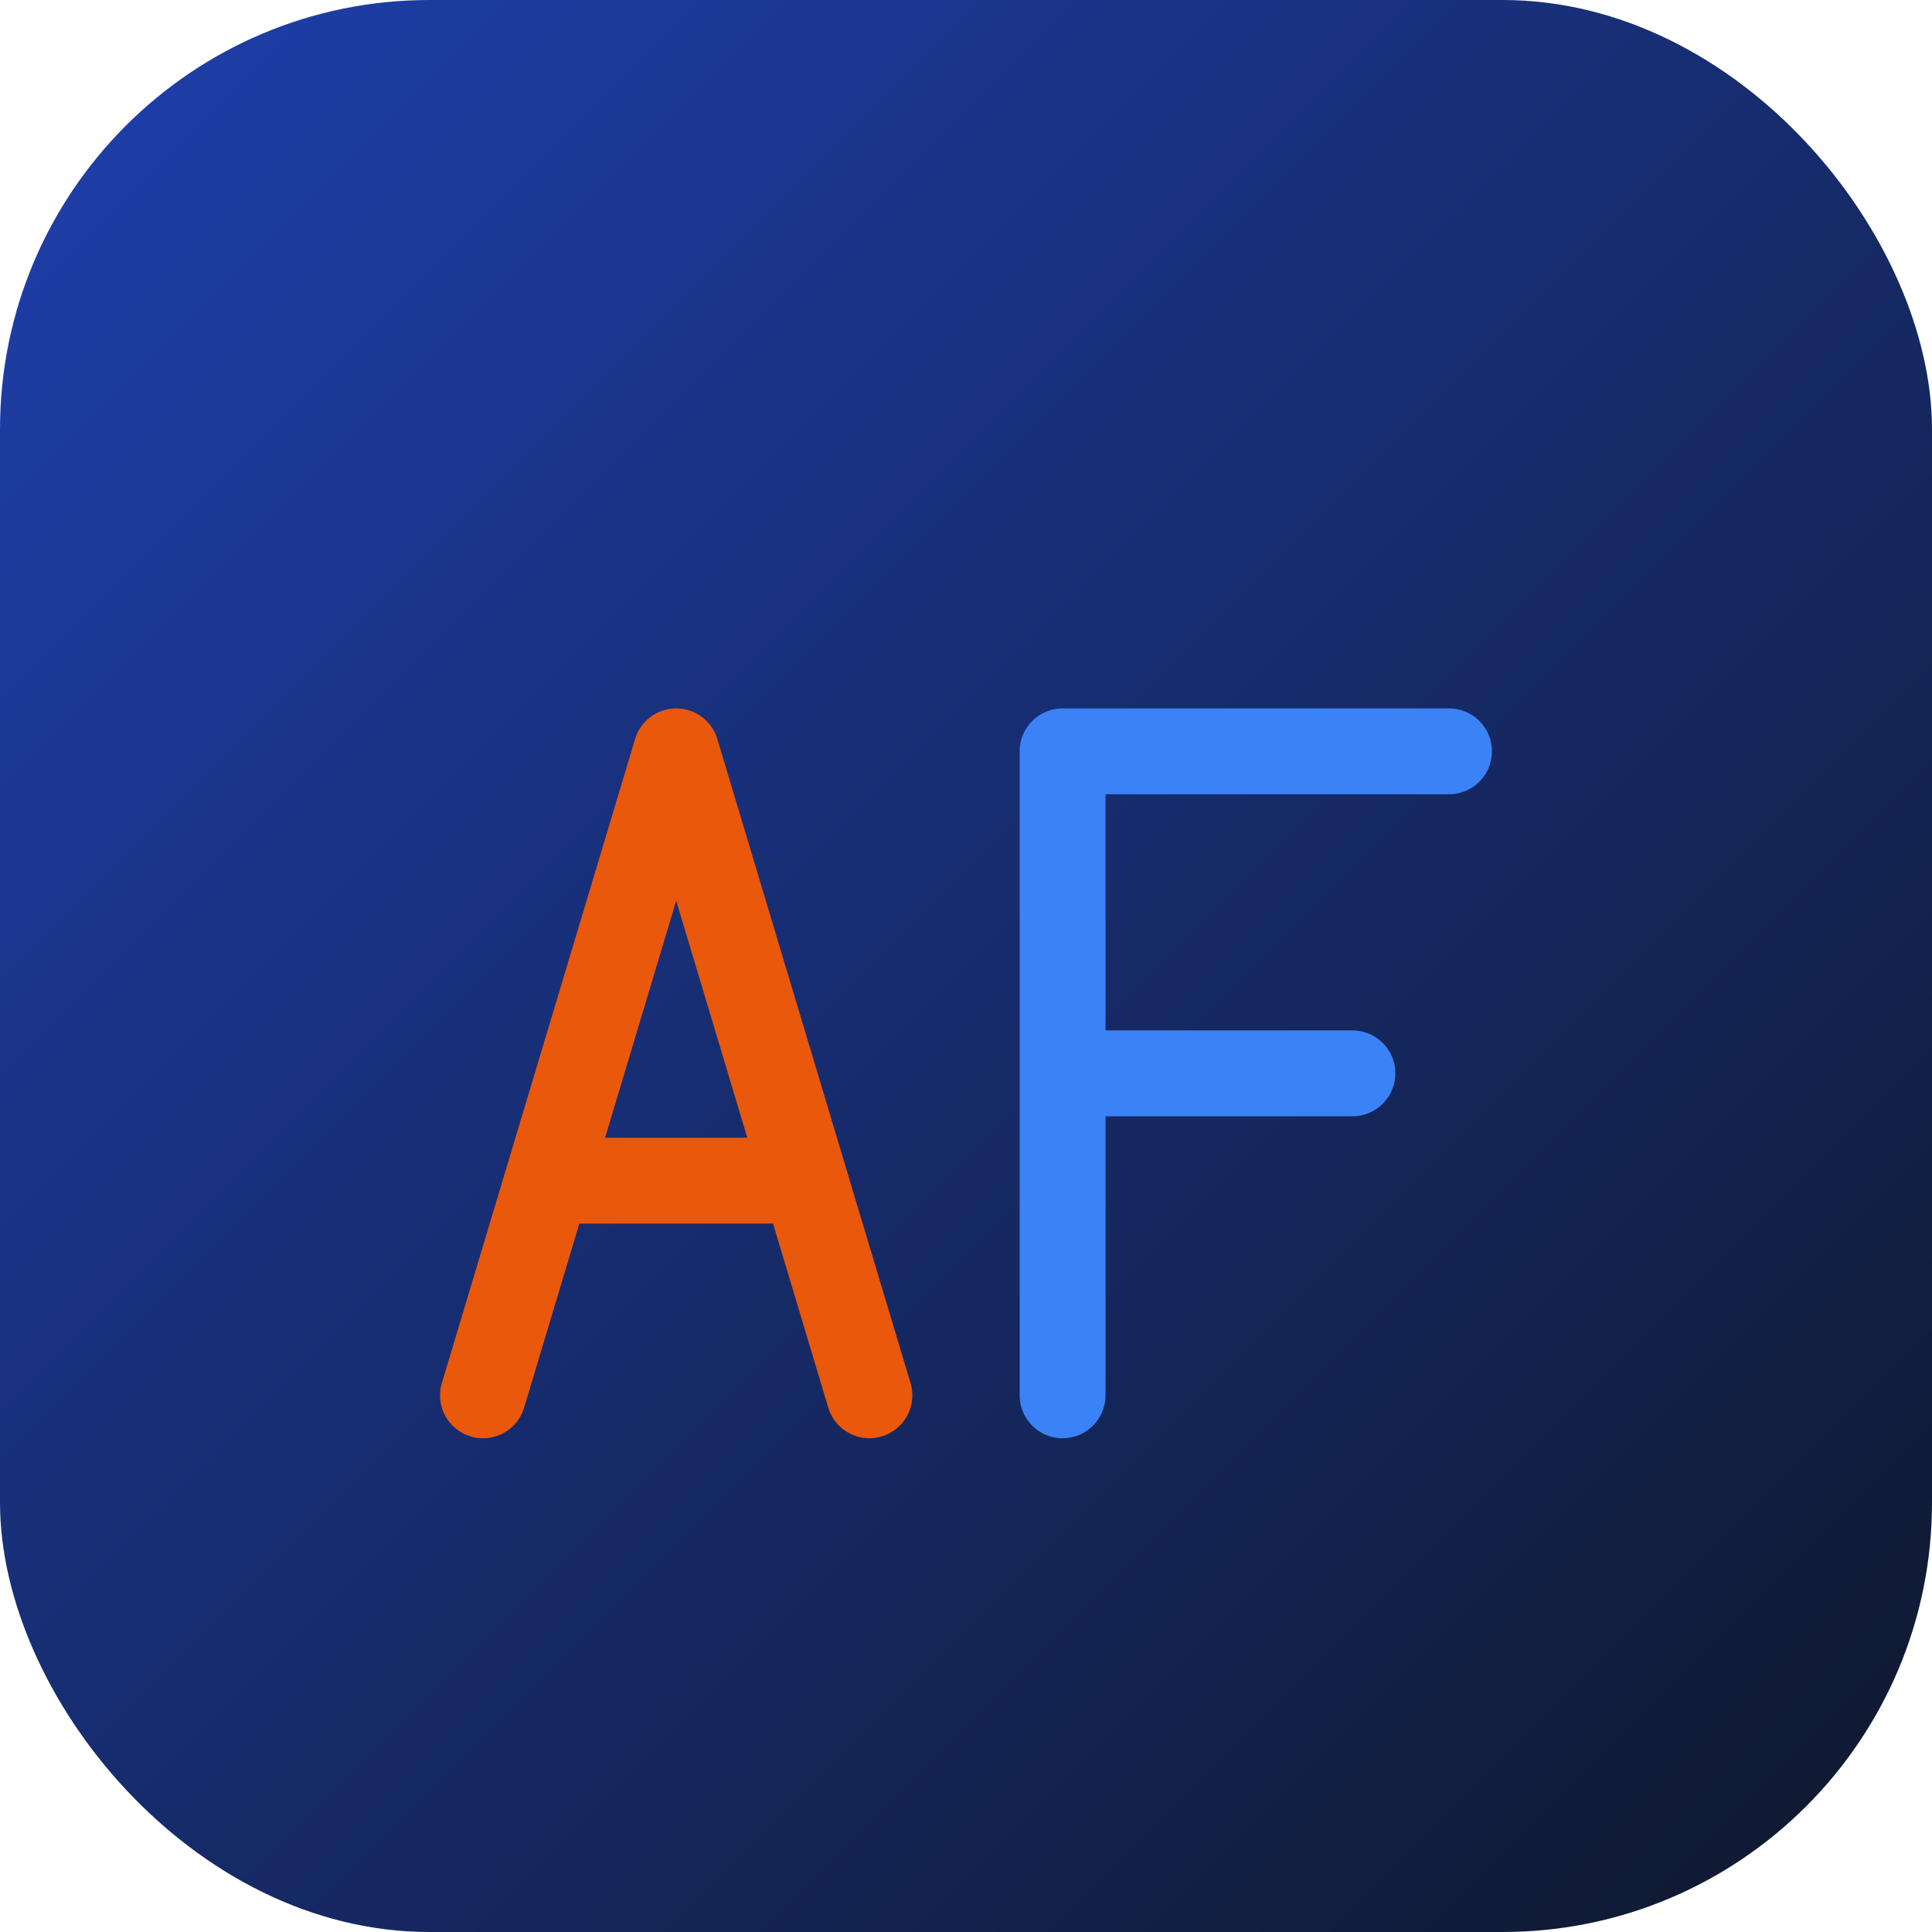
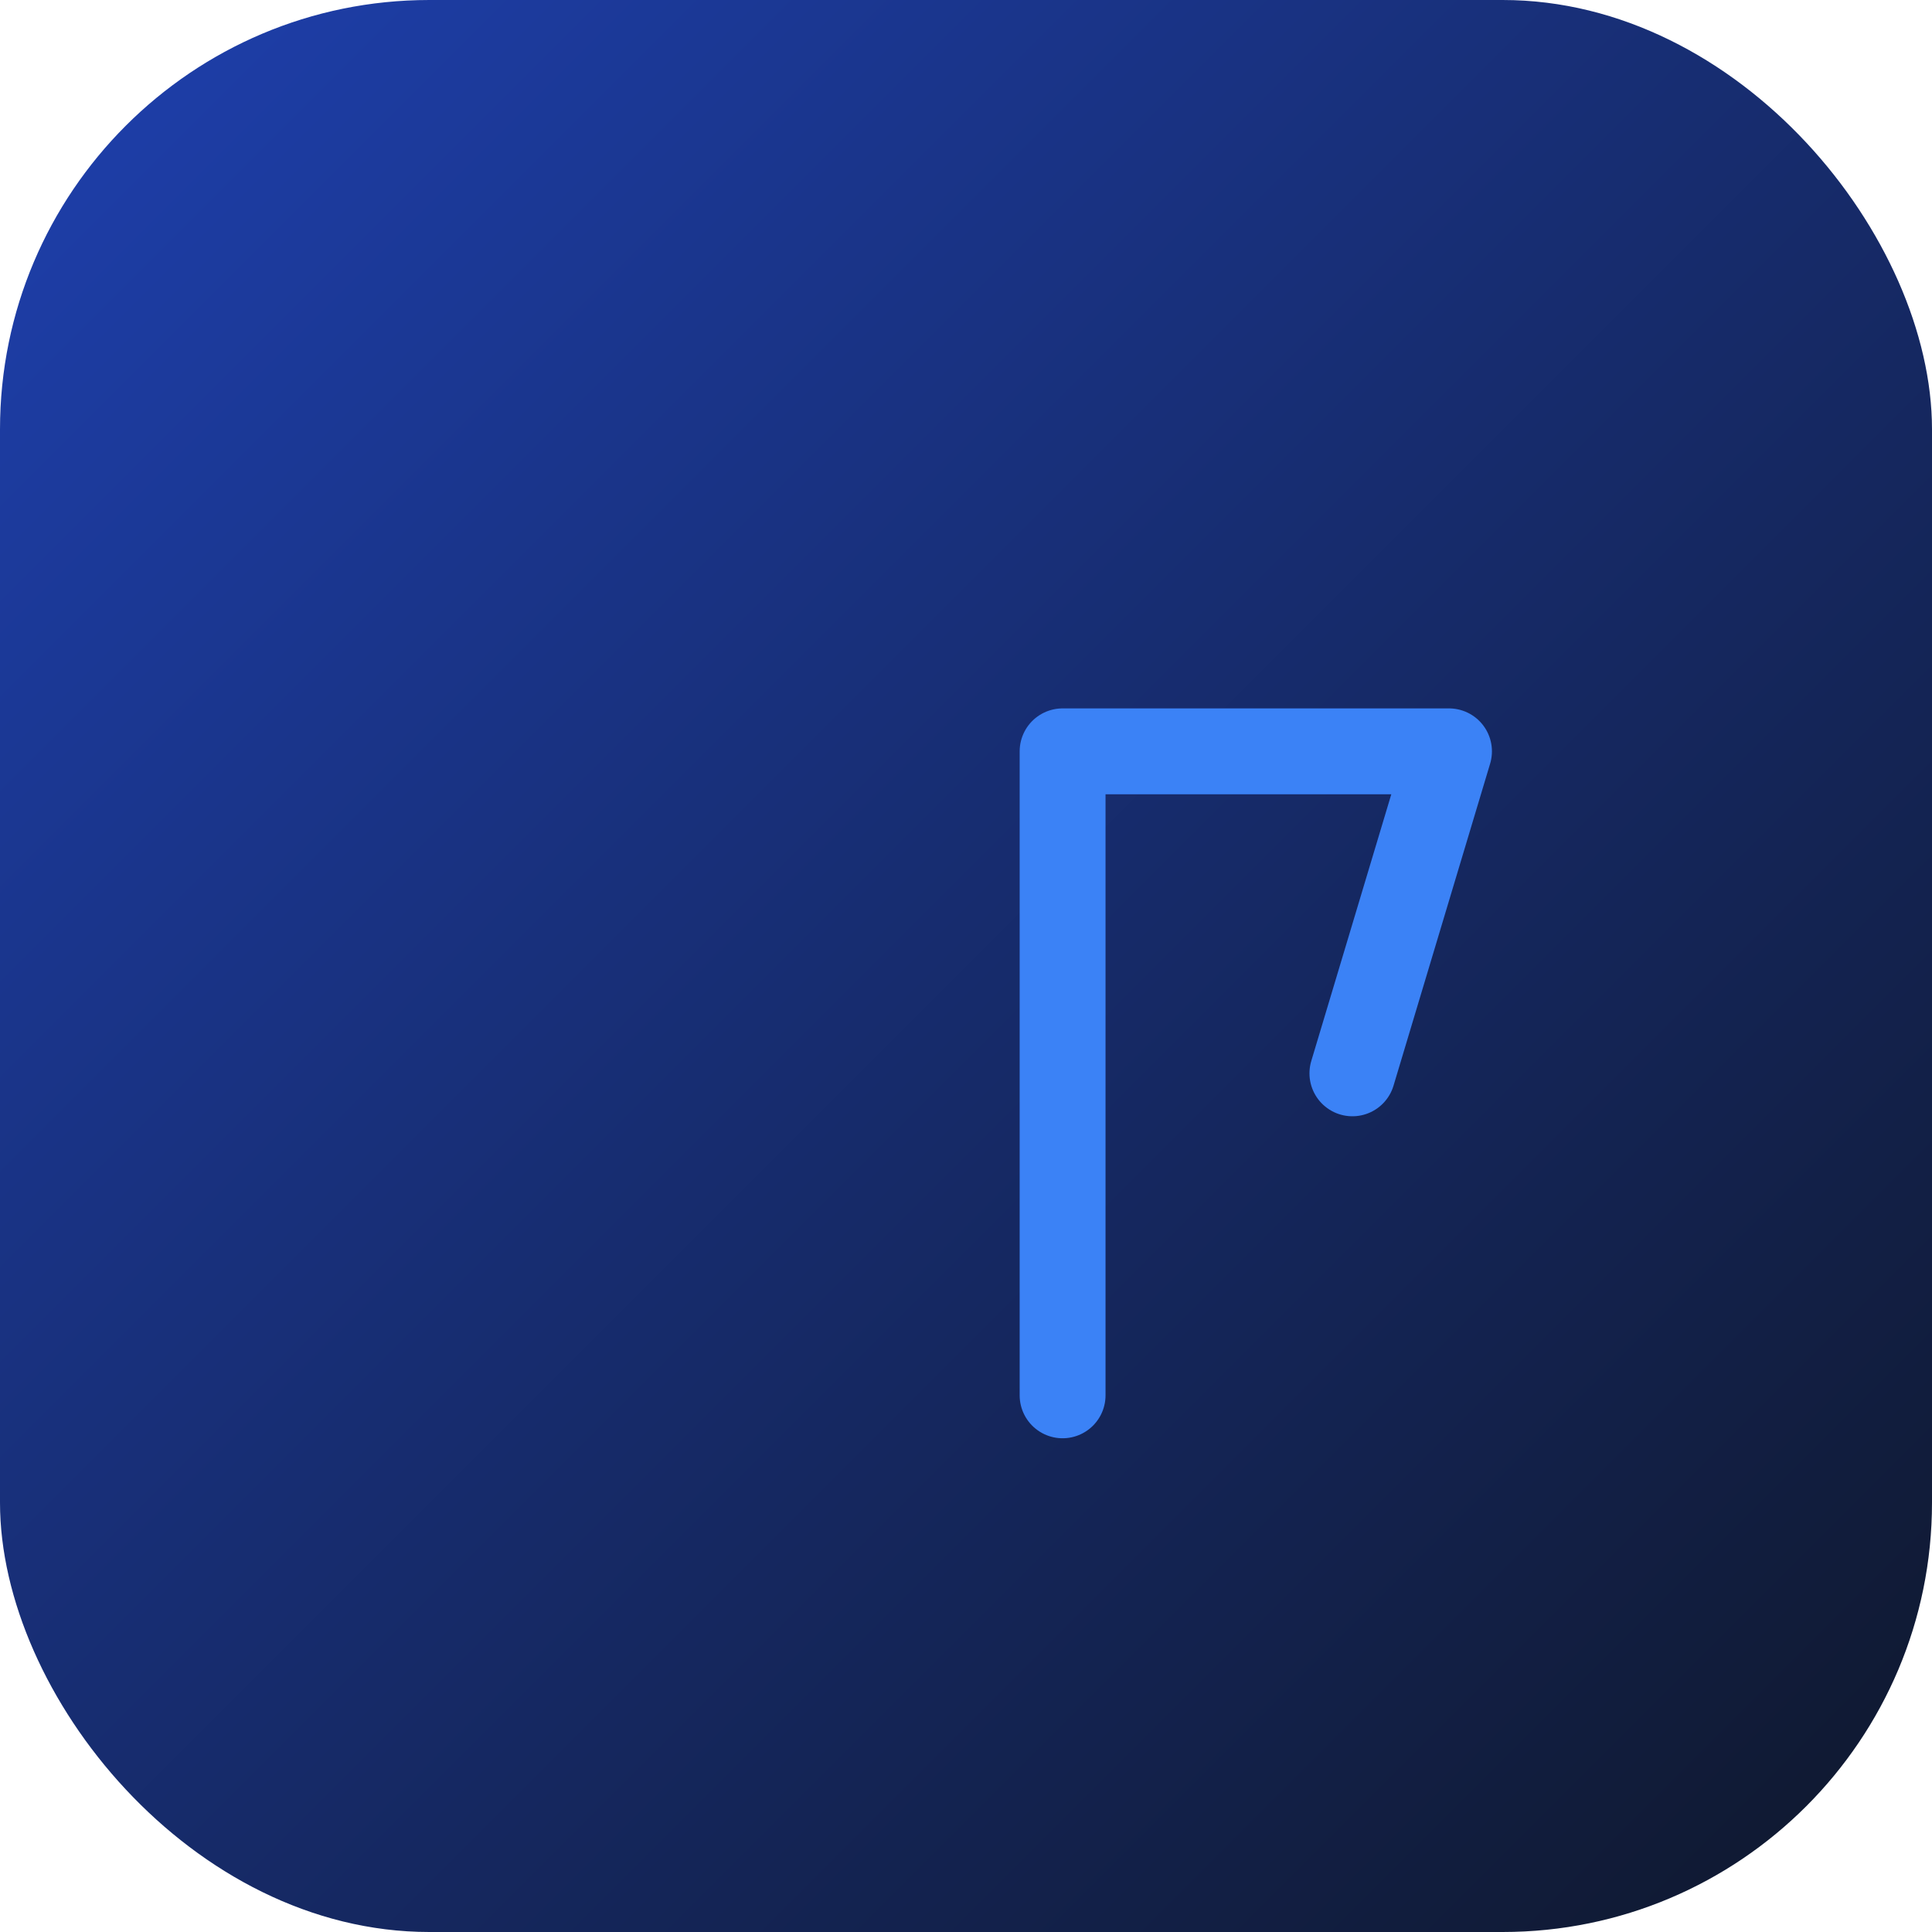
<svg xmlns="http://www.w3.org/2000/svg" viewBox="0 0 180 180">
  <defs>
    <linearGradient id="bgGradient2" x1="0%" y1="0%" x2="100%" y2="100%">
      <stop offset="0%" style="stop-color:#1e40af;stop-opacity:1" />
      <stop offset="100%" style="stop-color:#0f172a;stop-opacity:1" />
    </linearGradient>
  </defs>
  <rect width="180" height="180" rx="40" fill="url(#bgGradient2)" />
-   <path d="M 45 130 L 63 70 L 81 130 M 51 110 L 75 110" stroke="#ea580c" stroke-width="8" stroke-linecap="round" stroke-linejoin="round" fill="none" />
-   <path d="M 99 130 L 99 70 L 135 70 M 99 100 L 126 100" stroke="#3b82f6" stroke-width="8" stroke-linecap="round" stroke-linejoin="round" fill="none" />
+   <path d="M 99 130 L 99 70 L 135 70 L 126 100" stroke="#3b82f6" stroke-width="8" stroke-linecap="round" stroke-linejoin="round" fill="none" />
</svg>